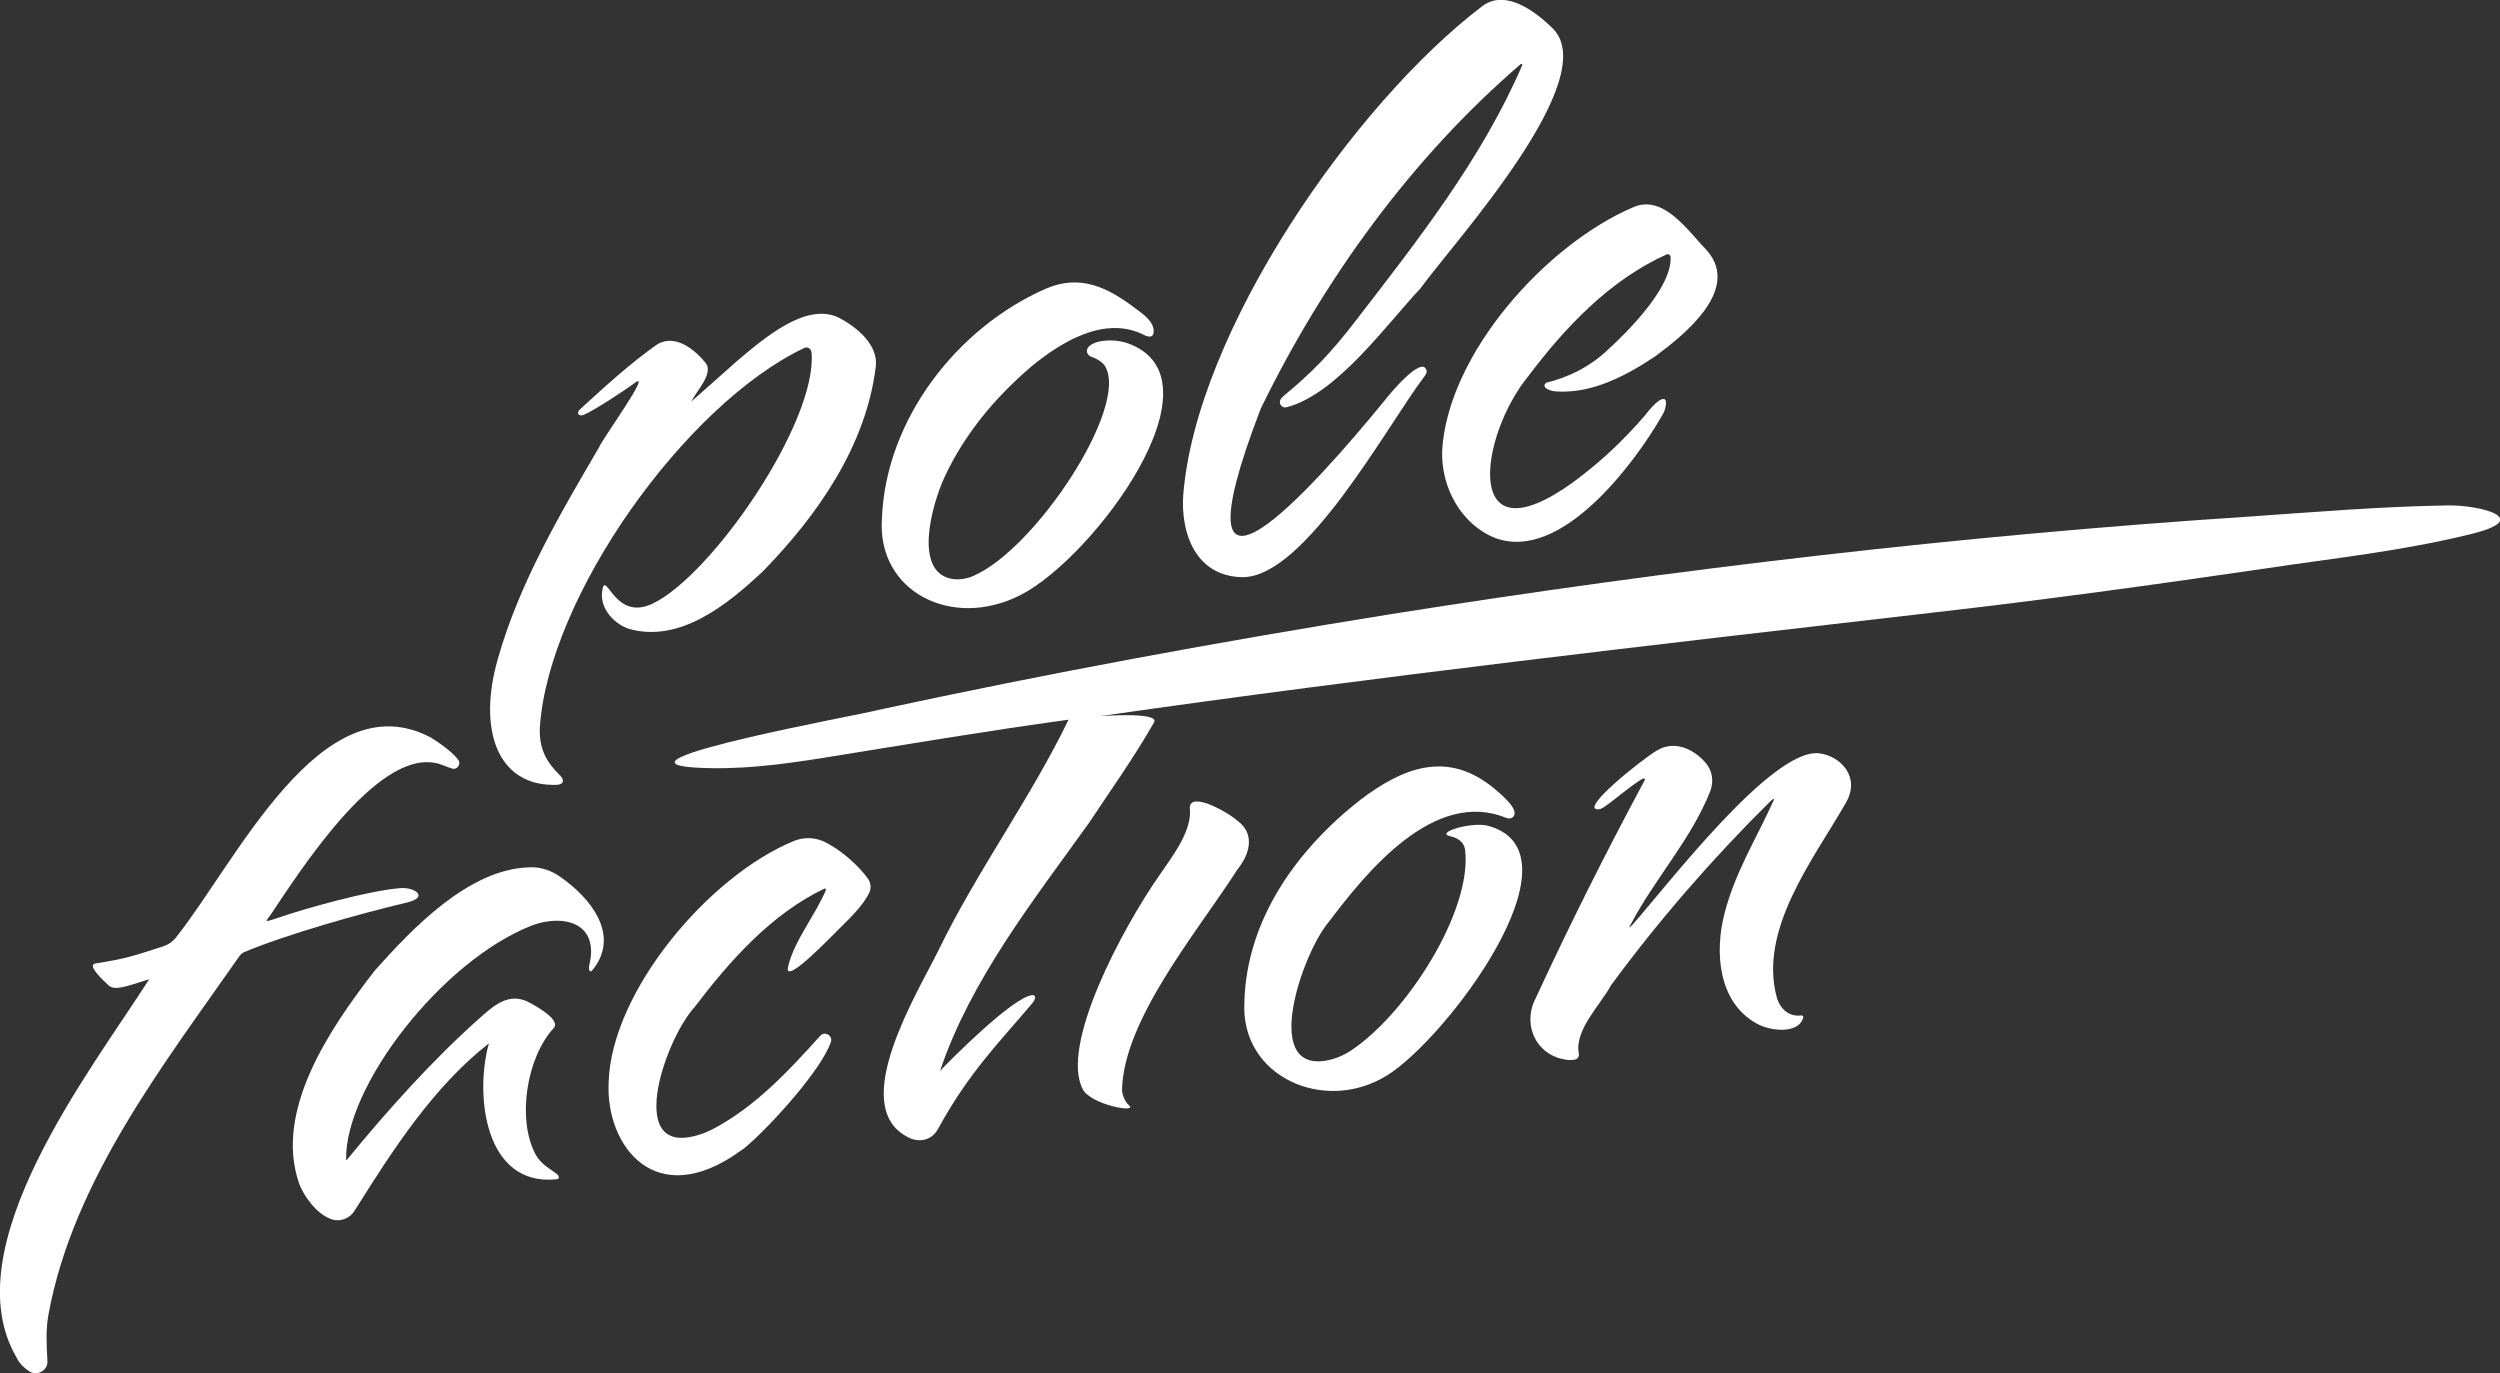
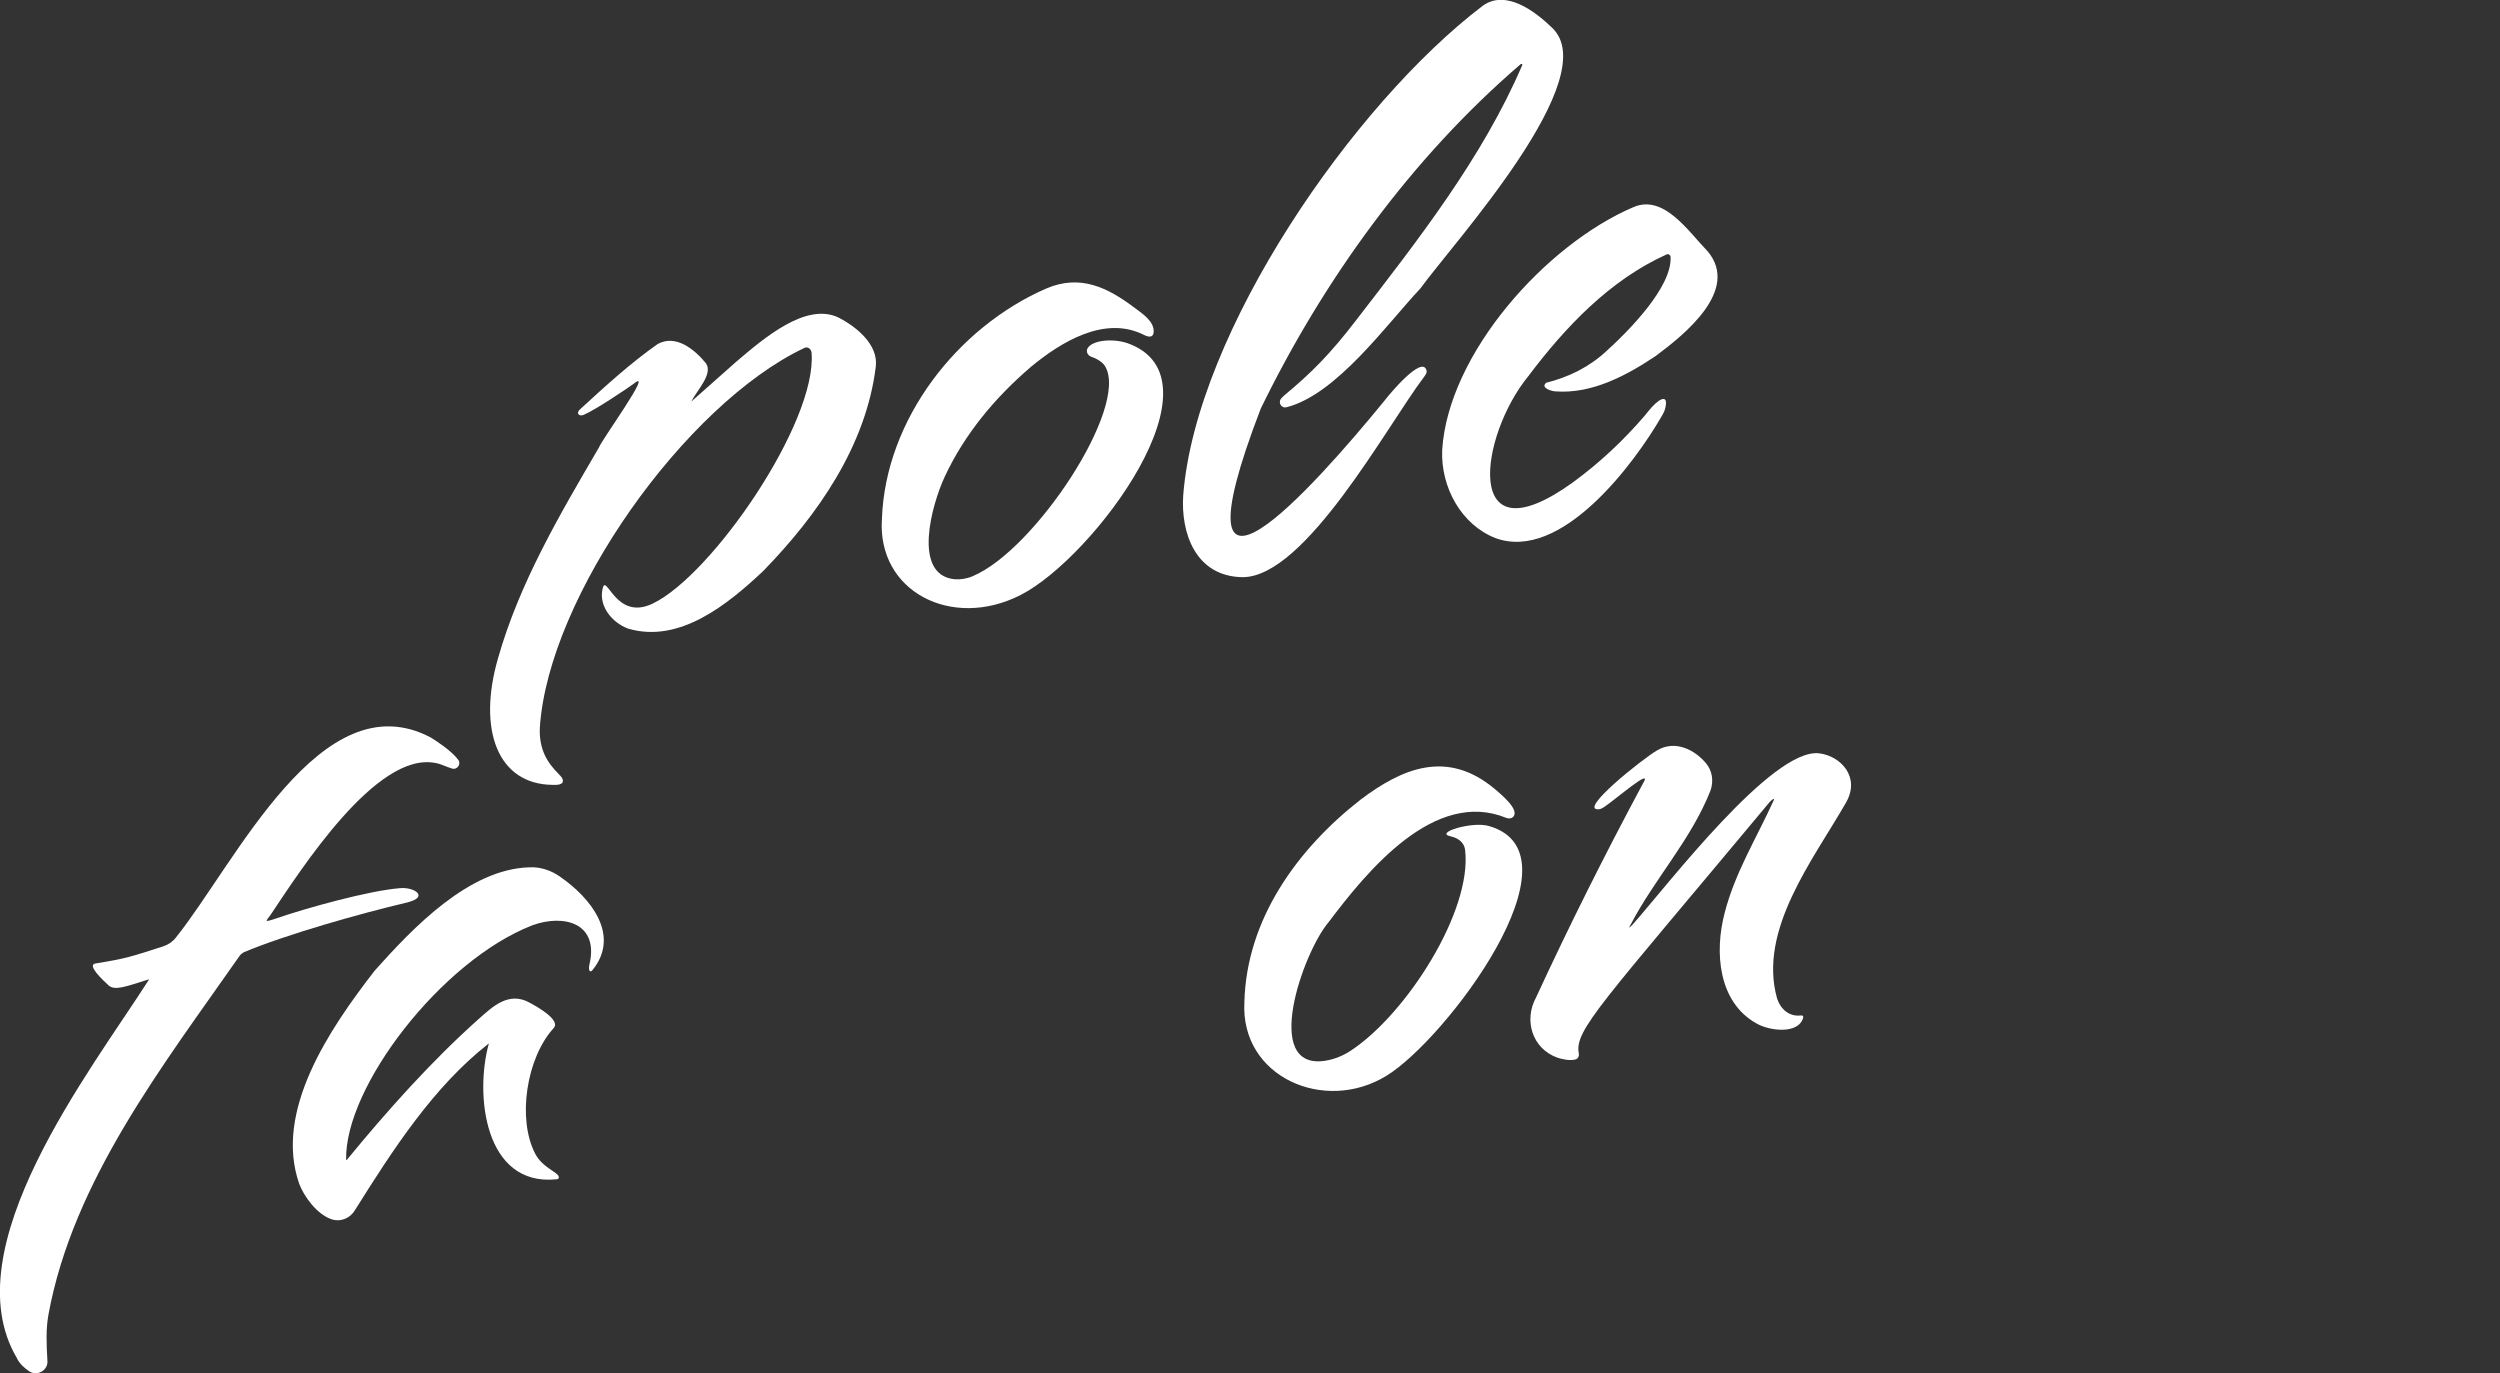
<svg xmlns="http://www.w3.org/2000/svg" width="142" height="78" viewBox="0 0 142 78" fill="none">
  <rect x="0" y="0" width="142" height="78" fill="#333333" stroke="none" />
-   <path d="M53.395 60.827C53.916 60.278 57.564 56.578 58.665 56.52C58.781 56.52 58.896 56.664 58.636 56.982C56.812 59.151 55.045 60.885 53.279 64.123C52.873 64.875 52.034 64.904 51.455 64.528C48.212 62.706 52.121 56.375 53.308 53.975C55.48 49.494 58.578 45.273 60.692 40.879C56.03 41.515 51.426 42.296 46.764 43.047C44.216 43.452 41.928 43.741 39.467 43.597C34.139 43.25 49.109 40.561 49.862 40.33C59.504 38.248 69.205 36.456 78.934 34.895C95.12 32.322 111.394 30.414 127.725 29.344C131.489 29.084 135.253 28.766 139.046 28.708C140.813 28.679 144.027 29.46 140.263 30.356C136.382 31.31 132.473 31.715 128.651 32.293C122.339 33.218 116.026 34.085 109.685 34.808C93.933 36.629 78.181 38.422 62.487 40.677C62.487 40.677 65.875 40.417 65.556 41.024C64.398 43.047 63.095 44.869 61.85 46.748C58.723 51.113 55.132 55.652 53.395 60.827C53.395 60.798 53.395 60.798 53.395 60.827Z" fill="white" />
  <path d="M67.207 28.13C67.931 18.849 76.878 5.898 84.233 0.318C85.536 -0.607 87.186 0.636 88.142 1.561C91.182 4.365 82.582 13.761 80.671 16.392C78.789 18.387 75.922 22.405 73.085 23.128C72.766 23.215 72.564 22.839 72.795 22.608C72.853 22.55 72.911 22.492 72.94 22.463C74.475 21.191 75.546 20.122 77.052 18.156C80.555 13.617 84.204 8.962 86.463 3.701C86.491 3.643 86.433 3.614 86.376 3.643C80.179 8.962 75.17 15.901 71.608 23.215C66.338 36.947 74.533 27.783 78.644 22.752C78.905 22.405 80.758 20.179 81.019 21.018C81.077 21.162 80.961 21.307 80.874 21.423C78.76 24.227 74.156 32.755 70.595 32.784C67.902 32.755 67.062 30.269 67.207 28.13Z" fill="white" />
  <path d="M41.841 20.526C43.376 19.225 45.779 17.144 47.633 18.04C48.646 18.56 49.891 19.572 49.746 20.815C49.196 25.325 46.445 29.257 43.347 32.437C41.349 34.316 38.598 36.572 35.674 35.704C34.805 35.386 33.994 34.461 34.226 33.449C34.429 32.466 34.95 35.3 37.064 34.288C40.422 32.697 46.416 23.995 46.098 20.035C46.069 19.803 45.866 19.659 45.664 19.775C38.917 22.984 31.157 33.883 30.664 41.313C30.578 42.903 31.446 43.654 31.823 44.059C32.025 44.262 32.083 44.551 31.62 44.58C31.533 44.58 31.475 44.58 31.388 44.58C28.29 44.551 27.103 41.486 28.29 37.381C29.506 33.102 31.794 29.228 34.023 25.412C34.139 25.036 37.208 20.815 35.992 21.798C35.761 21.972 33.849 23.273 33.155 23.562C32.894 23.677 32.691 23.475 32.952 23.244C34.371 21.943 35.79 20.642 37.353 19.543C38.396 18.965 39.467 19.861 40.104 20.642C40.509 21.249 39.583 22.174 39.264 22.81" fill="white" />
  <path d="M1.65 77.884C2.114 78.202 2.751 77.826 2.693 77.277C2.635 76.323 2.606 75.485 2.751 74.675C4.141 67.072 9.266 60.509 13.609 54.294C13.667 54.207 13.754 54.149 13.841 54.091C16.244 53.079 20.443 51.894 23.136 51.258C24.41 50.94 23.512 50.362 22.701 50.449C20.935 50.593 17.402 51.576 15.723 52.154C14.883 52.443 15.144 52.299 15.376 51.952C17.084 49.408 21.369 42.672 24.728 43.337C25.076 43.394 25.365 43.568 25.684 43.655C25.973 43.741 26.205 43.394 26.031 43.163C25.684 42.672 24.757 42.065 24.468 41.891C18.242 38.595 13.378 49.032 9.99 53.253C9.816 53.484 9.555 53.657 9.295 53.744C7.5 54.322 7.21 54.438 5.415 54.727C4.922 54.814 5.849 55.681 6.168 55.97C6.515 56.288 7.181 56.028 8.368 55.652C8.397 55.652 8.426 55.652 8.426 55.623C8.455 55.623 8.455 55.652 8.455 55.652C5.125 60.856 -2.722 70.888 0.955 77.133C1.1 77.451 1.361 77.682 1.65 77.884Z" fill="white" />
-   <path d="M92.746 52.501C94.744 50.246 100.651 42.498 103.315 42.787C104.56 42.932 105.689 44.146 104.85 45.592C102.996 48.83 99.84 52.819 100.94 56.722C101.143 57.329 101.635 57.763 102.301 57.676C102.388 57.676 102.446 57.705 102.417 57.821C102.128 58.775 100.477 58.543 99.782 58.139C97.582 56.924 97.379 54.062 97.958 51.865C98.537 49.581 99.782 47.586 100.738 45.476C100.825 45.302 100.68 45.389 100.535 45.534C97.263 48.772 94.223 52.27 91.501 55.97C90.893 57.098 89.416 58.514 89.677 59.844C89.706 59.96 89.648 60.105 89.532 60.162C89.213 60.278 88.721 60.162 88.46 60.076C87.013 59.555 86.549 57.936 87.244 56.664C89.155 52.53 91.182 48.483 93.325 44.493C93.933 43.51 91.761 45.418 91.095 45.852C91.009 45.91 90.893 45.967 90.806 45.967C89.59 46.054 93.325 43.076 94.136 42.614C95.178 42.007 96.278 42.614 96.887 43.337C97.263 43.77 97.35 44.377 97.147 44.927C96.047 47.702 93.991 49.899 92.63 52.501C92.572 52.588 92.514 52.732 92.572 52.675" fill="white" />
+   <path d="M92.746 52.501C94.744 50.246 100.651 42.498 103.315 42.787C104.56 42.932 105.689 44.146 104.85 45.592C102.996 48.83 99.84 52.819 100.94 56.722C101.143 57.329 101.635 57.763 102.301 57.676C102.388 57.676 102.446 57.705 102.417 57.821C102.128 58.775 100.477 58.543 99.782 58.139C97.582 56.924 97.379 54.062 97.958 51.865C98.537 49.581 99.782 47.586 100.738 45.476C100.825 45.302 100.68 45.389 100.535 45.534C90.893 57.098 89.416 58.514 89.677 59.844C89.706 59.96 89.648 60.105 89.532 60.162C89.213 60.278 88.721 60.162 88.46 60.076C87.013 59.555 86.549 57.936 87.244 56.664C89.155 52.53 91.182 48.483 93.325 44.493C93.933 43.51 91.761 45.418 91.095 45.852C91.009 45.91 90.893 45.967 90.806 45.967C89.59 46.054 93.325 43.076 94.136 42.614C95.178 42.007 96.278 42.614 96.887 43.337C97.263 43.77 97.35 44.377 97.147 44.927C96.047 47.702 93.991 49.899 92.63 52.501C92.572 52.588 92.514 52.732 92.572 52.675" fill="white" />
  <path d="M27.769 59.266C24.613 61.724 22.296 65.337 20.153 68.749C19.893 69.182 19.372 69.414 18.879 69.269C18.011 69.009 17.258 67.939 16.997 67.245C15.549 63.111 18.706 58.457 21.283 55.132C23.454 52.703 26.639 49.35 30.085 49.263C30.693 49.234 31.301 49.437 31.794 49.784C33.56 50.998 35.239 53.108 33.676 55.074C33.502 55.305 33.415 55.103 33.473 54.814C34.052 52.443 32.054 51.894 30.23 52.559C25.047 54.583 19.574 61.752 19.661 65.858C19.661 65.887 19.661 65.887 19.661 65.887C19.69 65.915 19.69 65.887 19.719 65.858C21.949 63.14 24.497 60.278 27.19 57.878C27.971 57.185 28.898 56.288 30.085 56.953C30.462 57.156 31.88 57.936 31.446 58.399C29.911 60.076 29.361 63.545 30.404 65.54C30.838 66.378 31.823 66.609 31.736 66.898C31.736 66.927 31.707 66.985 31.591 66.985C27.508 67.39 26.958 62.157 27.769 59.266C27.74 59.295 27.711 59.208 27.769 59.266Z" fill="white" />
  <path d="M50.094 29.46C50.297 23.822 54.379 18.589 59.418 16.392C61.358 15.554 62.921 16.334 64.456 17.491C64.832 17.78 65.585 18.242 65.527 18.878C65.498 19.168 65.267 19.168 64.977 19.023C62.748 17.895 60.257 19.428 58.549 20.844C56.522 22.579 54.785 24.66 53.655 27.089C52.931 28.65 51.802 32.64 54.206 32.9C54.553 32.929 54.929 32.871 55.248 32.727C58.781 31.252 64.137 23.128 62.776 20.815C62.632 20.555 62.255 20.353 61.995 20.266C61.792 20.208 61.676 19.977 61.763 19.804C61.995 19.341 63.124 19.197 64.022 19.486C69.726 21.48 62.111 31.686 57.97 33.796C54.061 35.791 49.804 33.594 50.094 29.46Z" fill="white" />
  <path d="M70.681 56.924C70.797 52.212 73.693 48.222 77.283 45.418C79.658 43.626 82.206 42.556 84.899 44.811C85.275 45.129 86.289 45.967 85.97 46.372C85.883 46.488 85.71 46.517 85.565 46.459C81.482 44.782 77.66 49.465 75.459 52.386C74.011 54.091 71.637 60.827 75.285 60.249C75.807 60.162 76.299 59.96 76.733 59.671C79.889 57.589 83.625 51.749 83.219 48.28C83.162 47.818 82.785 47.586 82.38 47.5C81.453 47.297 83.654 46.632 84.58 46.921C90.082 48.511 82.09 59.093 78.731 61.116C75.228 63.256 70.45 61.174 70.681 56.924Z" fill="white" />
  <path d="M81.916 25.557C82.264 20.064 87.823 13.877 92.775 11.767C94.512 11.015 95.902 13.154 97.002 14.282C98.827 16.479 95.699 18.994 94.02 20.237C92.37 21.336 90.429 22.377 88.374 22.232C88.142 22.232 87.476 22.03 87.823 21.741C89.097 21.423 90.285 20.844 91.269 19.919C92.514 18.792 94.975 16.305 94.889 14.6C94.889 14.484 94.744 14.397 94.657 14.455C91.443 15.901 88.895 18.589 86.81 21.365C84.03 24.747 83.017 31.946 89.329 27.407C90.835 26.308 92.196 25.036 93.412 23.62C93.499 23.504 93.586 23.417 93.672 23.302C94.136 22.724 94.773 22.29 94.599 23.128C94.57 23.302 94.483 23.475 94.396 23.62C92.833 26.337 88.663 31.946 84.928 30.558C83.017 29.806 81.829 27.696 81.916 25.557Z" fill="white" />
-   <path d="M34.573 61.434C34.747 56.288 40.278 49.726 45.113 47.76C45.635 47.557 46.185 47.557 46.706 47.76C47.69 48.194 48.762 49.148 49.312 49.928C49.457 50.13 49.486 50.42 49.399 50.651C48.993 51.547 48.009 52.386 47.343 53.079C45.2 55.248 44.621 55.479 44.766 54.901C45.113 53.426 46.243 52.096 46.909 50.564C46.938 50.506 46.88 50.449 46.822 50.477C43.839 51.894 41.465 54.554 39.467 57.185C37.73 59.064 35.297 66.176 40.075 64.325C40.22 64.268 40.365 64.181 40.509 64.123C42.913 62.851 44.795 60.827 46.59 58.833C46.851 58.543 47.314 58.833 47.198 59.179C46.648 60.769 43.868 63.834 42.507 65.019C42.42 65.106 42.218 65.279 42.102 65.337C37.237 68.893 34.371 65.077 34.573 61.434Z" fill="white" />
-   <path d="M63.732 61.897C63.732 62.186 63.906 62.591 64.109 62.764C64.717 63.256 61.966 62.764 61.502 61.868C60.199 59.382 63.732 52.761 65.846 49.726C66.628 48.598 67.728 47.153 67.583 45.91C67.554 45.736 67.67 45.563 67.844 45.534C68.51 45.418 69.929 46.285 70.305 46.632C71.232 47.326 71.029 48.367 70.421 49.205C70.305 49.35 70.189 49.523 70.102 49.668C67.902 53.05 63.819 57.965 63.732 61.897Z" fill="white" />
</svg>